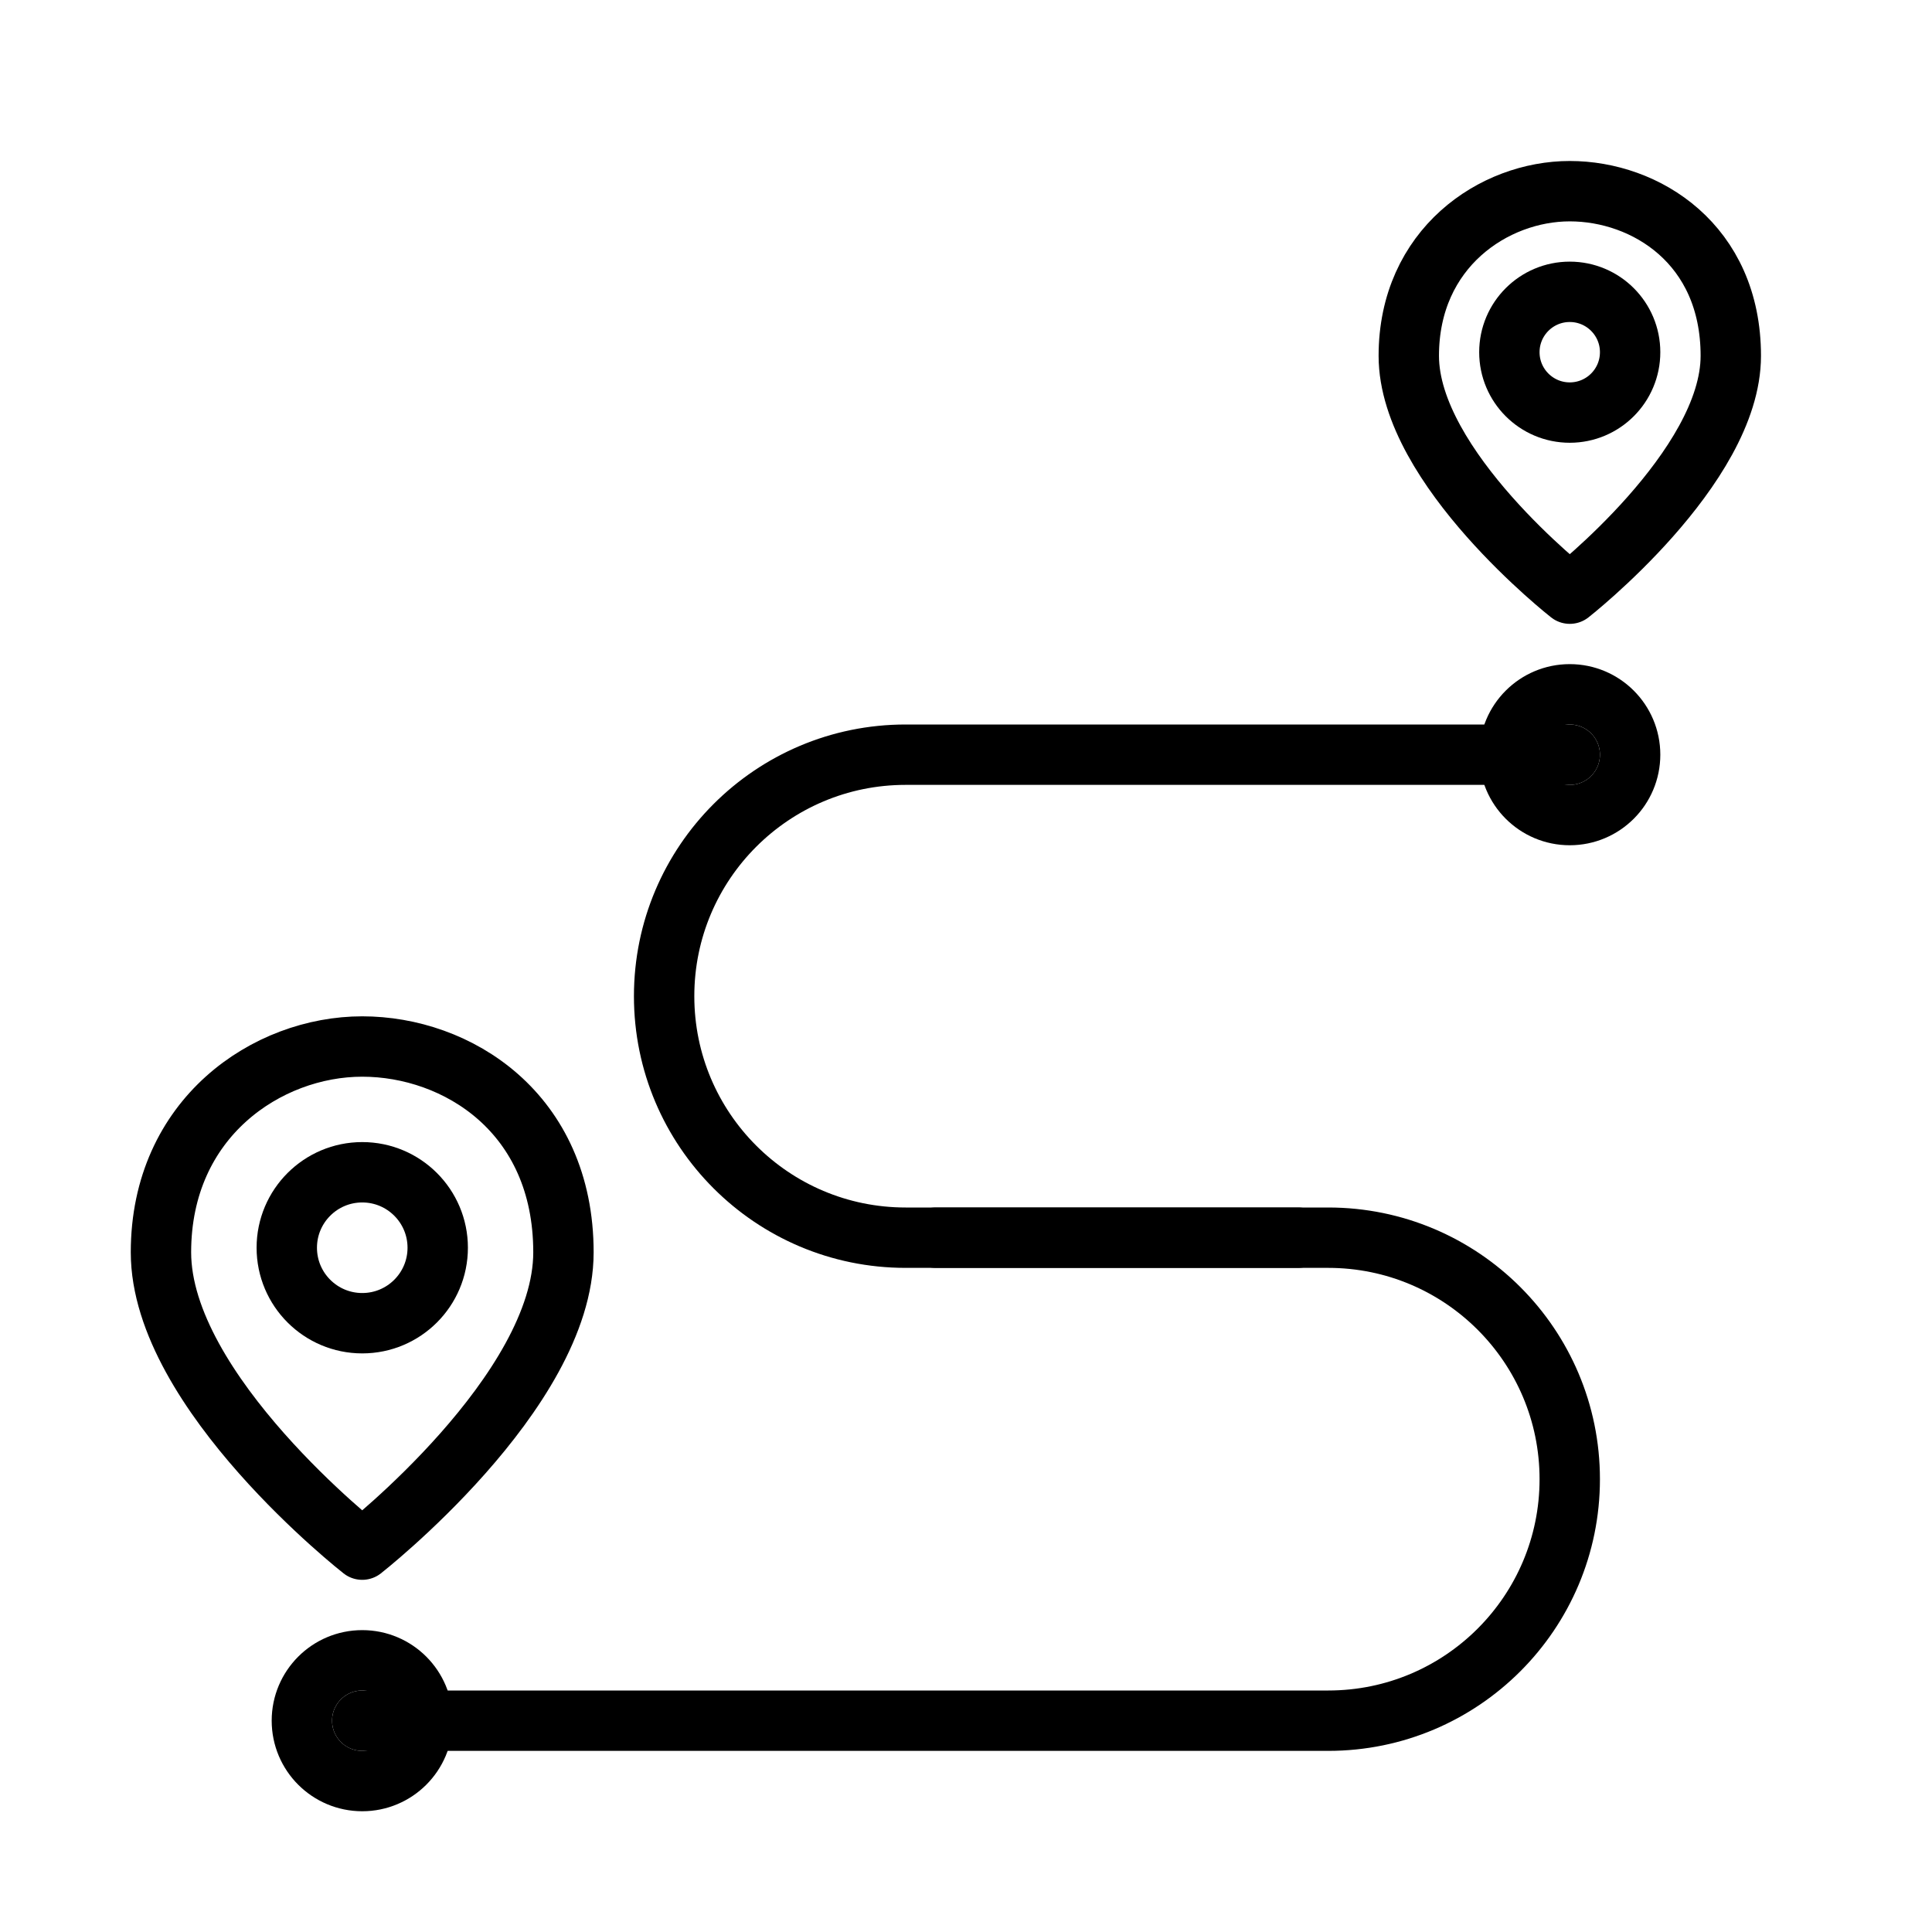
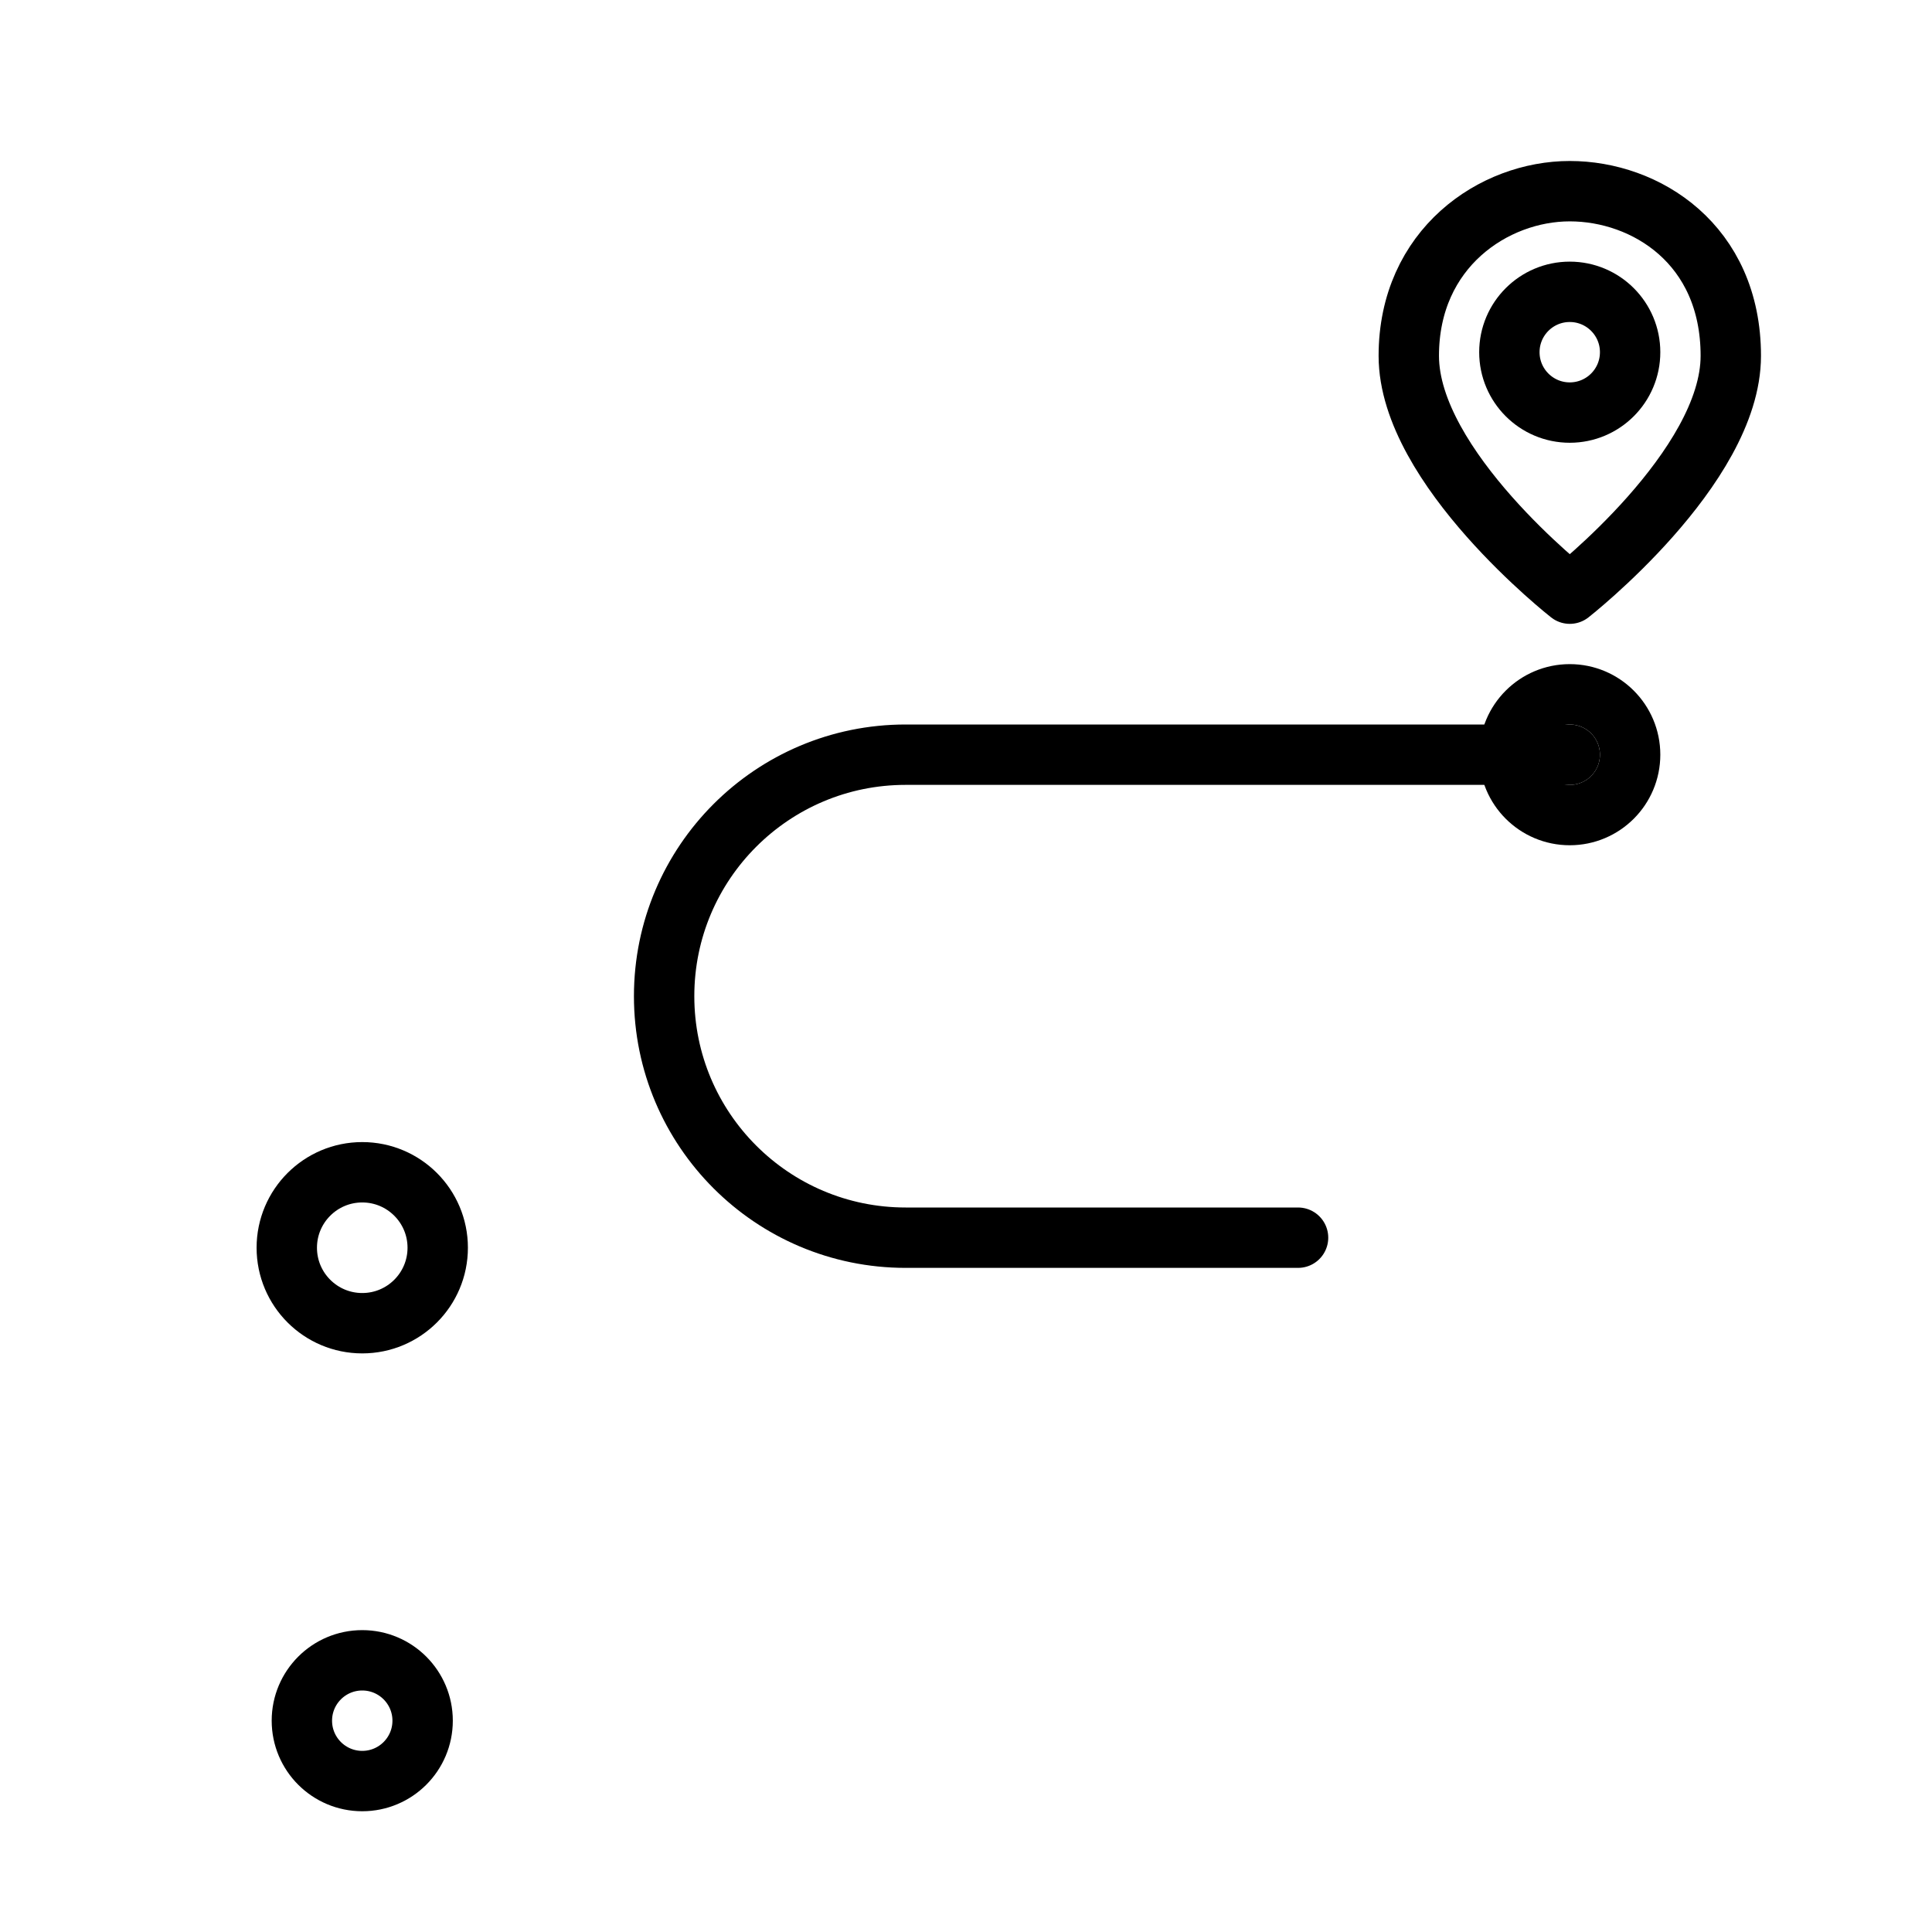
<svg xmlns="http://www.w3.org/2000/svg" width="64" height="64" viewBox="0 0 64 64" fill="none">
  <ellipse cx="52" cy="11.667" rx="2" ry="2" stroke="currentColor" stroke-width="2px" fill="none" />
  <path d="M57.335 11.788C57.335 15.491 52.001 19.666 52.001 19.666C52.001 19.666 46.668 15.491 46.668 11.788C46.668 8.219 49.492 6.333 52.001 6.333C54.511 6.333 57.335 8.084 57.335 11.788Z" stroke="currentColor" stroke-width="2px" stroke-linejoin="round" fill="none" />
  <ellipse cx="12" cy="41.333" rx="2.5" ry="2.5" stroke="currentColor" stroke-width="2px" fill="none" />
-   <path d="M18.665 41.485C18.665 46.115 11.999 51.334 11.999 51.334C11.999 51.334 5.332 46.115 5.332 41.485C5.332 37.024 8.861 34.667 11.999 34.667C15.136 34.667 18.665 36.855 18.665 41.485Z" stroke="currentColor" stroke-width="2px" stroke-linejoin="round" fill="none" />
  <ellipse cx="12" cy="57" rx="2" ry="2" stroke="currentColor" stroke-width="2px" fill="none" />
  <ellipse cx="52" cy="25" rx="2" ry="2" stroke="currentColor" stroke-width="2px" fill="none" />
  <path d="M52 25H30C25.582 25 22 28.582 22 33V33C22 37.418 25.582 41 30 41H43" stroke="currentColor" stroke-width="2px" stroke-linecap="round" fill="none" />
-   <path d="M12 57L44 57C48.418 57 52 53.418 52 49V49C52 44.582 48.418 41 44 41L31 41" stroke="currentColor" stroke-width="2px" stroke-linecap="round" fill="none" />
</svg>